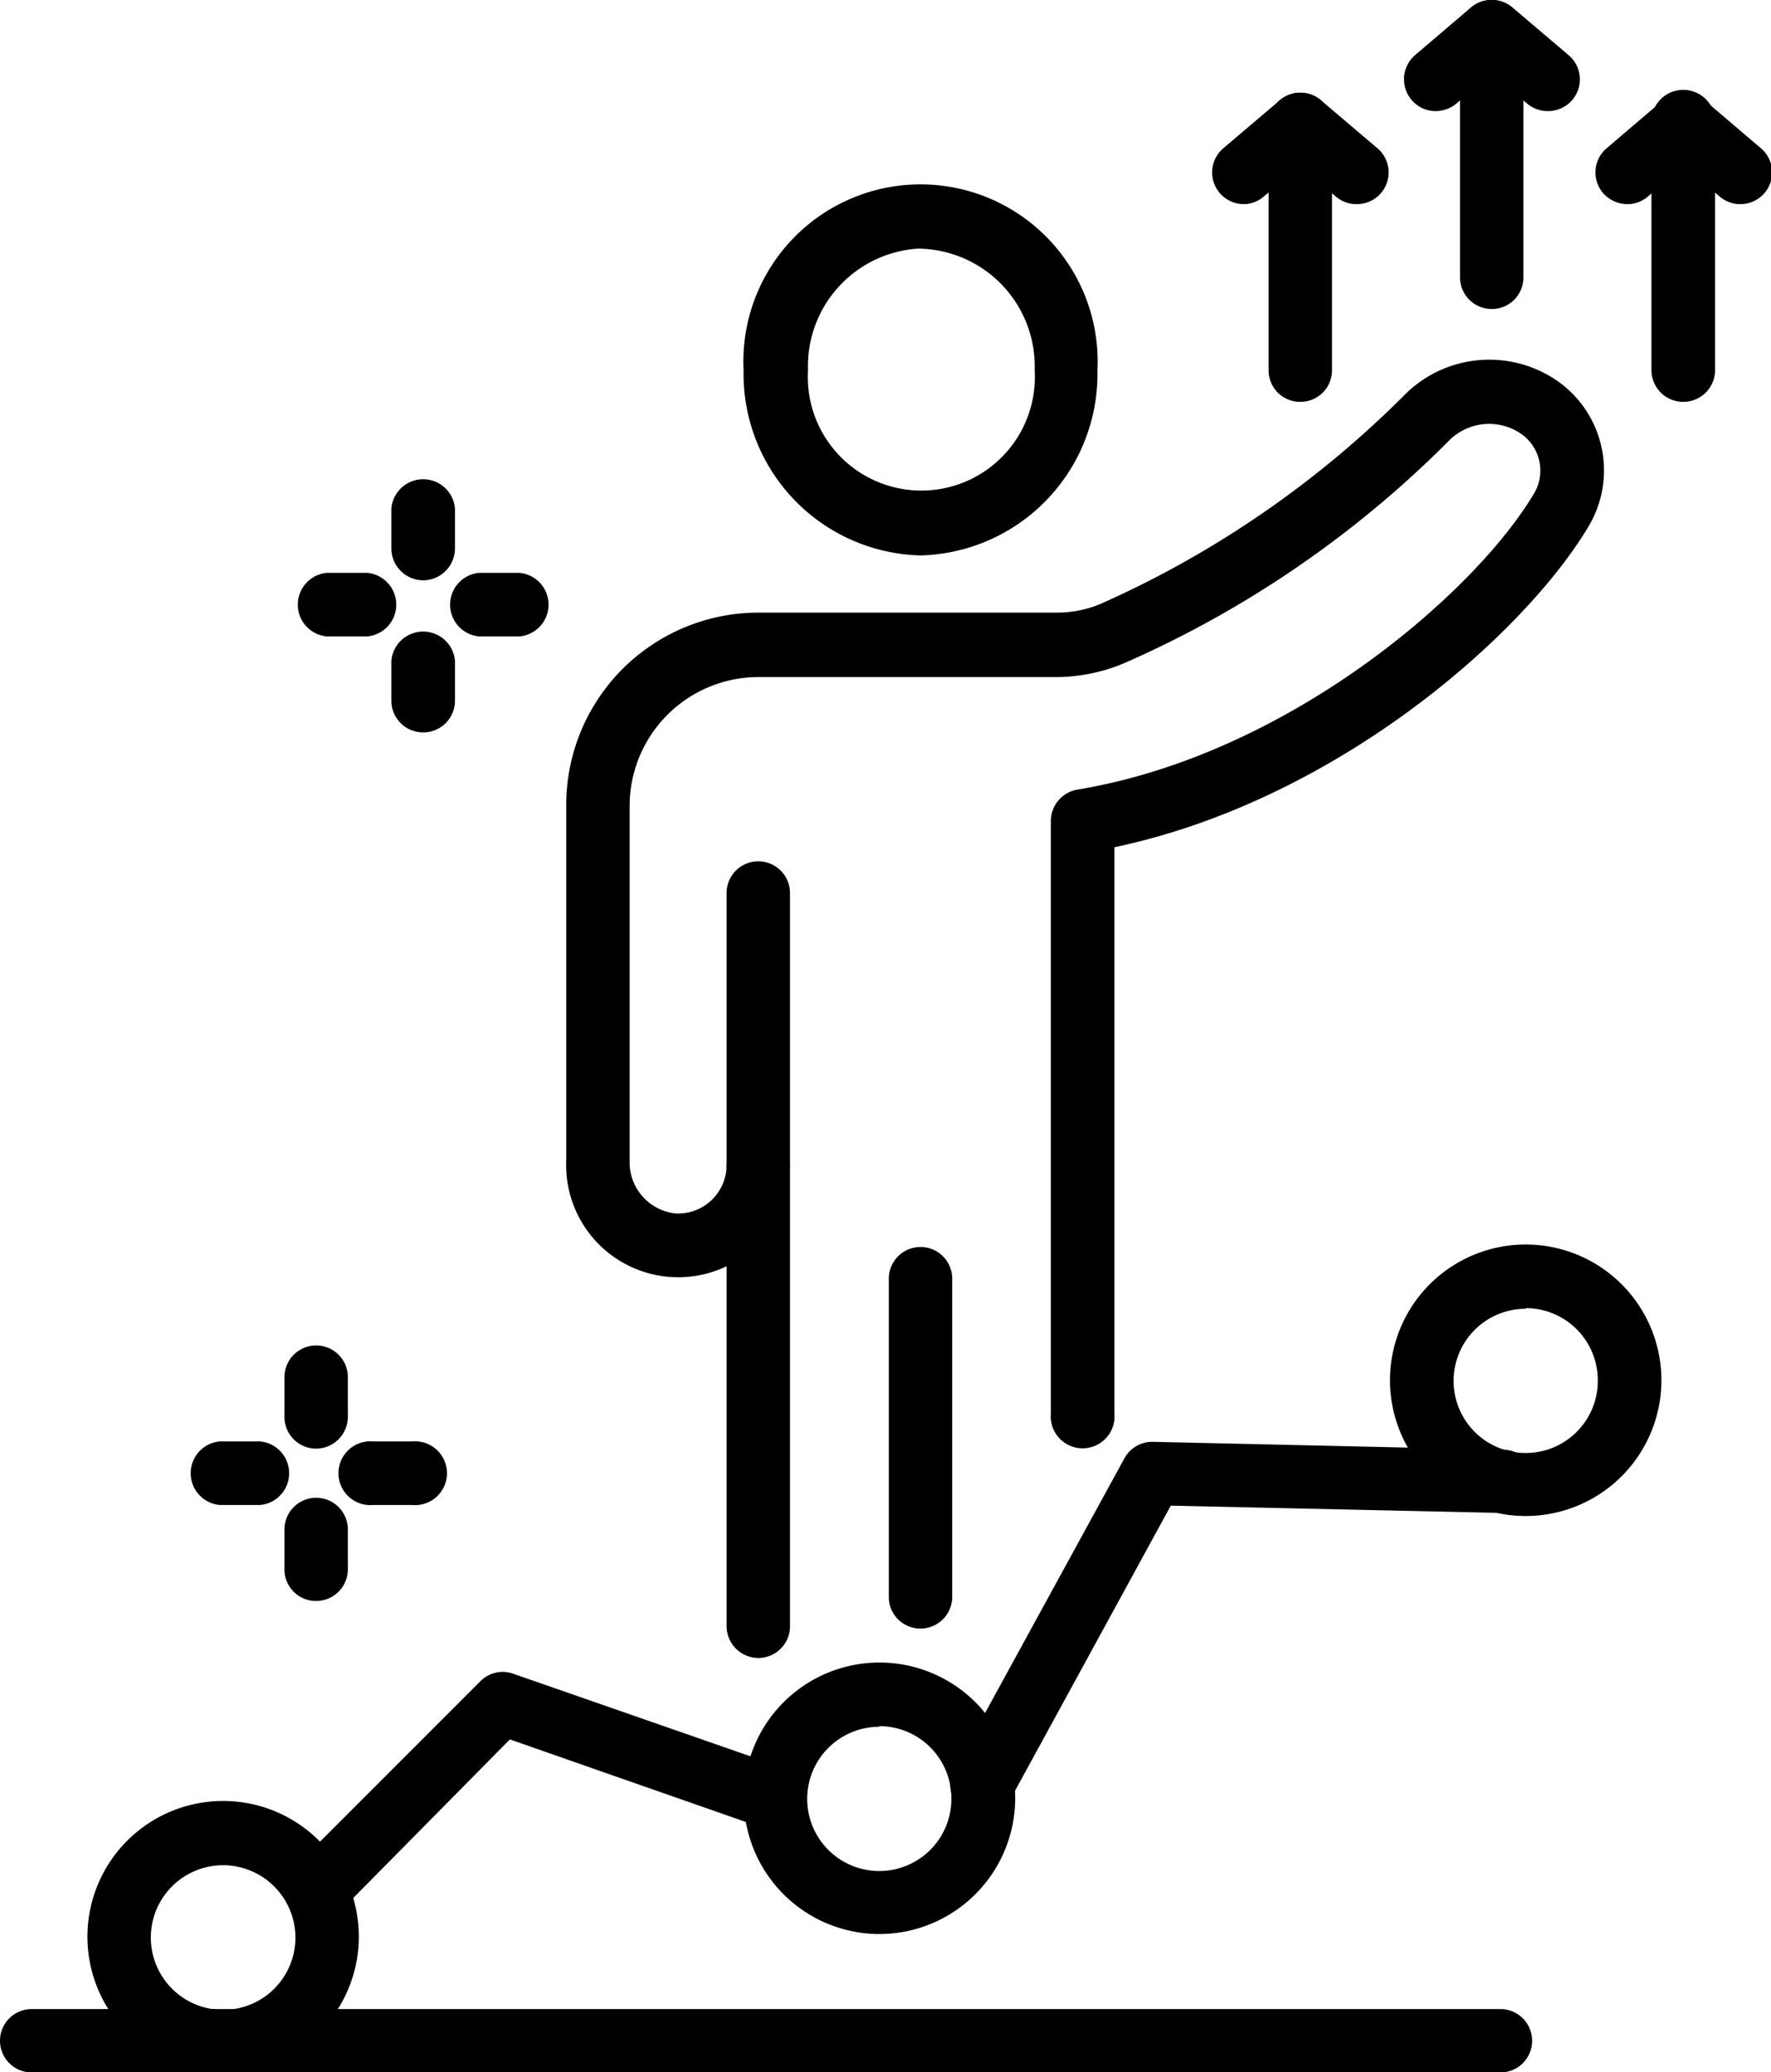
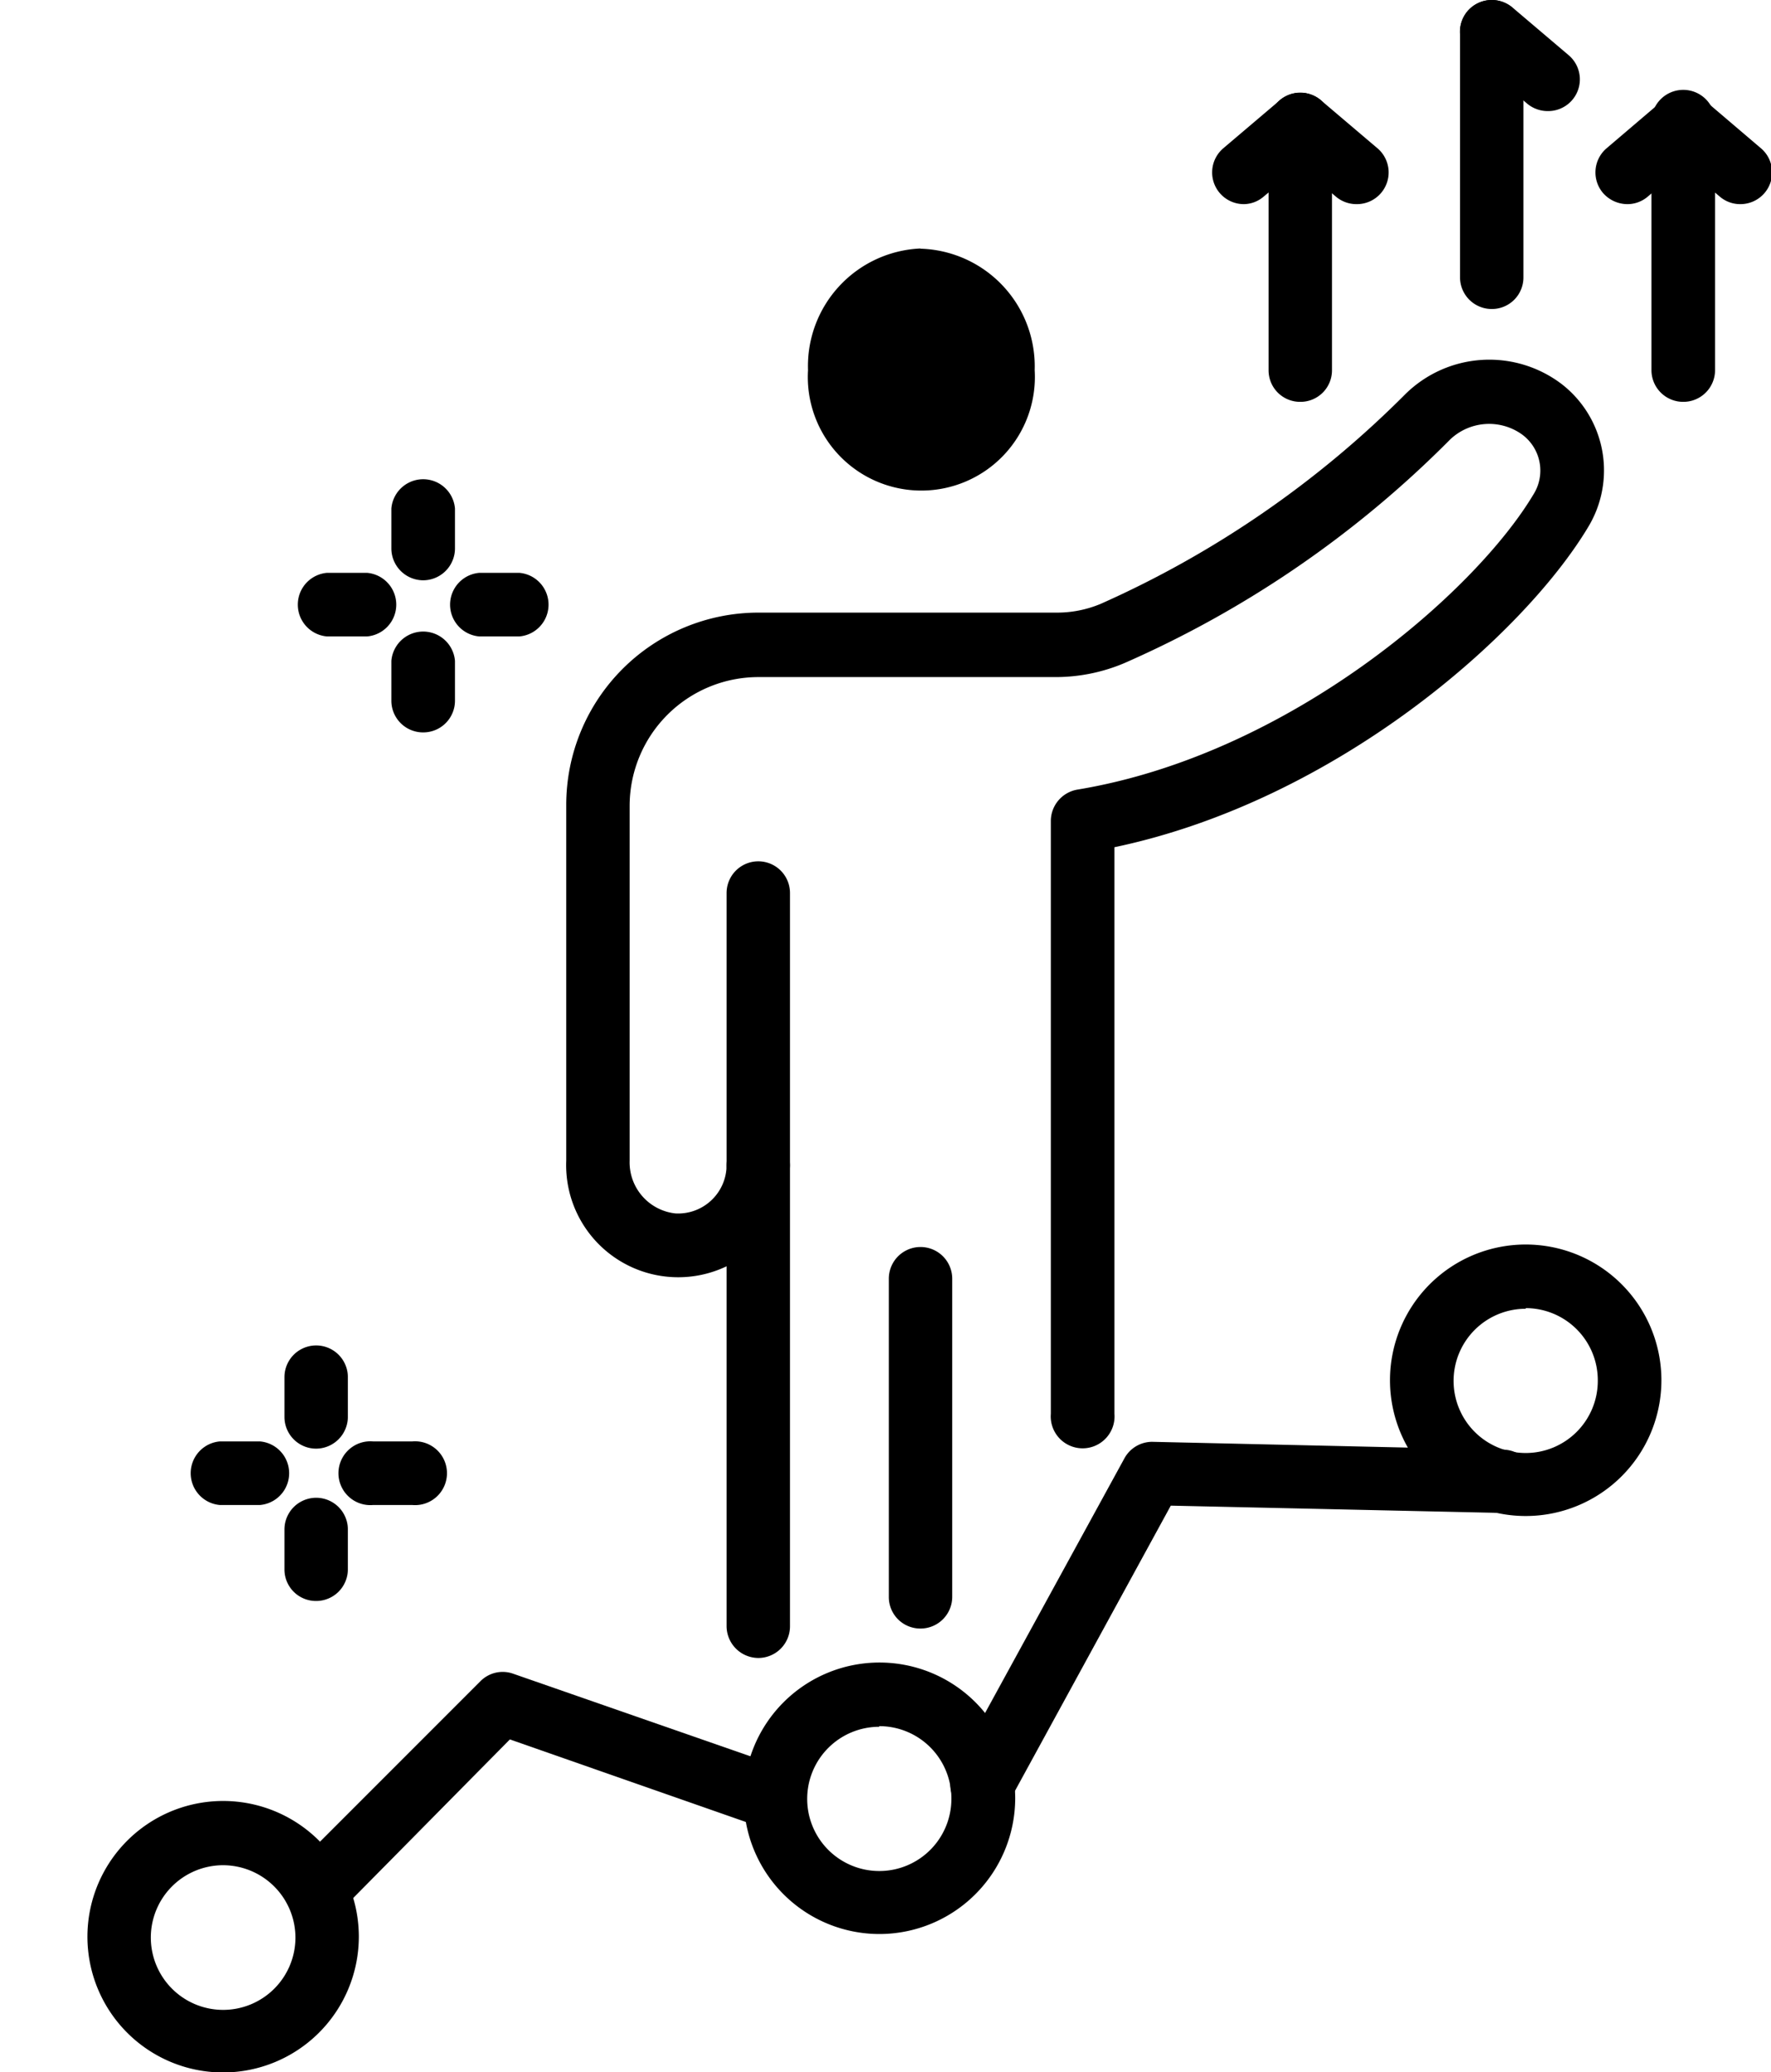
<svg xmlns="http://www.w3.org/2000/svg" viewBox="0 0 85.48 99.99">
  <g id="Слой_2" data-name="Слой 2">
    <g id="Layer_1" data-name="Layer 1">
-       <path d="M44.43,26.8a8.76,8.76,0,0,1-8.54-8.94,8.55,8.55,0,1,1,17.08,0A8.76,8.76,0,0,1,44.43,26.8Zm0-14.81A5.68,5.68,0,0,0,39,17.86a5.48,5.48,0,1,0,10.94,0A5.68,5.68,0,0,0,44.43,12Z" />
+       <path d="M44.43,26.8A8.76,8.76,0,0,1,44.43,26.8Zm0-14.81A5.68,5.68,0,0,0,39,17.86a5.48,5.48,0,1,0,10.94,0A5.68,5.68,0,0,0,44.43,12Z" />
      <path d="M44.43,78.58a1.52,1.52,0,0,1-1.53-1.53V61.7a1.53,1.53,0,0,1,3.06,0V77.05A1.53,1.53,0,0,1,44.43,78.58Z" />
      <path d="M36.6,80a1.54,1.54,0,0,1-1.53-1.53V61.1A5.41,5.41,0,0,1,27.33,56V38.84a9.28,9.28,0,0,1,9.27-9.28H51a5.45,5.45,0,0,0,2.12-.42A48.67,48.67,0,0,0,67.85,19a5.77,5.77,0,0,1,7.55-.45,5.27,5.27,0,0,1,1.25,6.89C73.53,30.64,64.5,38.63,53.79,40.88V68.22a1.54,1.54,0,1,1-3.07,0V39.61A1.54,1.54,0,0,1,52,38.1c10.19-1.68,19.16-9.48,22-14.22a2.16,2.16,0,0,0-.57-2.94A2.73,2.73,0,0,0,70,21.2,51,51,0,0,1,54.26,32a8.51,8.51,0,0,1-3.31.67H36.6a6.22,6.22,0,0,0-6.21,6.21V56a2.48,2.48,0,0,0,2.21,2.55,2.34,2.34,0,0,0,2.47-2.33,1.53,1.53,0,1,1,3.06,0V78.49A1.53,1.53,0,0,1,36.6,80Z" />
      <path d="M36.6,57.76a1.54,1.54,0,0,1-1.53-1.53V43.09a1.53,1.53,0,1,1,3.06,0V56.23A1.53,1.53,0,0,1,36.6,57.76Z" />
      <path d="M72,14.91a1.53,1.53,0,0,1-1.53-1.53V1.53a1.53,1.53,0,0,1,3.06,0V13.38A1.52,1.52,0,0,1,72,14.91Z" />
-       <path d="M69.3,5.36a1.51,1.51,0,0,1-1.17-.54,1.54,1.54,0,0,1,.17-2.16L71,.36a1.54,1.54,0,0,1,2.16.18A1.53,1.53,0,0,1,73,2.7L70.29,5A1.55,1.55,0,0,1,69.3,5.36Z" />
      <path d="M74.71,5.36a1.55,1.55,0,0,1-1-.36L71,2.7A1.54,1.54,0,0,1,70.83.54,1.55,1.55,0,0,1,73,.36l2.71,2.3a1.53,1.53,0,0,1-1,2.7Z" />
      <path d="M81.25,19.39a1.53,1.53,0,0,1-1.54-1.53V6a1.54,1.54,0,1,1,3.07,0V17.86A1.53,1.53,0,0,1,81.25,19.39Z" />
      <path d="M78.54,9.85a1.57,1.57,0,0,1-1.17-.54,1.53,1.53,0,0,1,.18-2.16l2.7-2.3a1.53,1.53,0,0,1,2,2.33l-2.71,2.3A1.51,1.51,0,0,1,78.54,9.85Z" />
      <path d="M84,9.85a1.51,1.51,0,0,1-1-.37l-2.71-2.3a1.53,1.53,0,1,1,2-2.33l2.7,2.3a1.53,1.53,0,0,1-1,2.7Z" />
      <path d="M62.76,19.39a1.52,1.52,0,0,1-1.53-1.53V6a1.53,1.53,0,1,1,3.06,0V17.86A1.52,1.52,0,0,1,62.76,19.39Z" />
      <path d="M65.47,9.85a1.53,1.53,0,0,1-1-.37l-2.7-2.3a1.53,1.53,0,1,1,2-2.33l2.71,2.3a1.53,1.53,0,0,1-1,2.7Z" />
      <path d="M60.05,9.85a1.53,1.53,0,0,1-1-2.7l2.71-2.3a1.53,1.53,0,1,1,2,2.33L61,9.48A1.49,1.49,0,0,1,60.05,9.85Z" />
      <path d="M10.78,100a6.55,6.55,0,1,1,6.54-6.54A6.56,6.56,0,0,1,10.78,100Zm0-10a3.49,3.49,0,1,0,3.48,3.49A3.5,3.5,0,0,0,10.78,90Z" />
      <path d="M42.44,93.32A6.55,6.55,0,1,1,49,86.77,6.56,6.56,0,0,1,42.44,93.32Zm0-10a3.48,3.48,0,1,0,3.48,3.48A3.48,3.48,0,0,0,42.44,83.29Z" />
      <path d="M73.64,73.15a6.55,6.55,0,1,1,6.55-6.55A6.55,6.55,0,0,1,73.64,73.15Zm0-10a3.48,3.48,0,1,0,3.48,3.48A3.48,3.48,0,0,0,73.64,63.12Z" />
      <path d="M15.26,92.74a1.51,1.51,0,0,1-1.08-.44,1.53,1.53,0,0,1,0-2.17l9-9a1.51,1.51,0,0,1,1.59-.37l13.22,4.6a1.54,1.54,0,0,1-1,2.9L24.61,83.93l-8.26,8.36A1.55,1.55,0,0,1,15.26,92.74Z" />
      <path d="M47.4,87.64a1.47,1.47,0,0,1-.73-.19,1.52,1.52,0,0,1-.61-2.08l8.21-15a1.53,1.53,0,0,1,1.34-.8l16.84.38A1.53,1.53,0,1,1,72.38,73l-15.87-.35-7.76,14.2A1.54,1.54,0,0,1,47.4,87.64Z" />
-       <path d="M72.42,100H1.53a1.53,1.53,0,1,1,0-3.06H72.42a1.53,1.53,0,1,1,0,3.06Z" />
      <path d="M15.26,69.9a1.53,1.53,0,0,1-1.53-1.53V66.45a1.53,1.53,0,0,1,3.06,0v1.92A1.54,1.54,0,0,1,15.26,69.9Z" />
      <path d="M15.26,77.25a1.52,1.52,0,0,1-1.53-1.53V73.8a1.53,1.53,0,0,1,3.06,0v1.92A1.53,1.53,0,0,1,15.26,77.25Z" />
      <path d="M19.89,72.62H18a1.54,1.54,0,1,1,0-3.07h1.91a1.54,1.54,0,1,1,0,3.07Z" />
      <path d="M12.54,72.62H10.62a1.54,1.54,0,0,1,0-3.07h1.92a1.54,1.54,0,0,1,0,3.07Z" />
      <path d="M20.42,28a1.54,1.54,0,0,1-1.53-1.53V24.54a1.54,1.54,0,0,1,3.07,0v1.92A1.54,1.54,0,0,1,20.42,28Z" />
      <path d="M20.42,35.34a1.53,1.53,0,0,1-1.53-1.53V31.89a1.54,1.54,0,0,1,3.07,0v1.92A1.53,1.53,0,0,1,20.42,35.34Z" />
      <path d="M25.06,30.71H23.14a1.54,1.54,0,0,1,0-3.07h1.92a1.54,1.54,0,0,1,0,3.07Z" />
      <path d="M17.71,30.71H15.79a1.54,1.54,0,0,1,0-3.07h1.92a1.54,1.54,0,0,1,0,3.07Z" />
    </g>
  </g>
</svg>